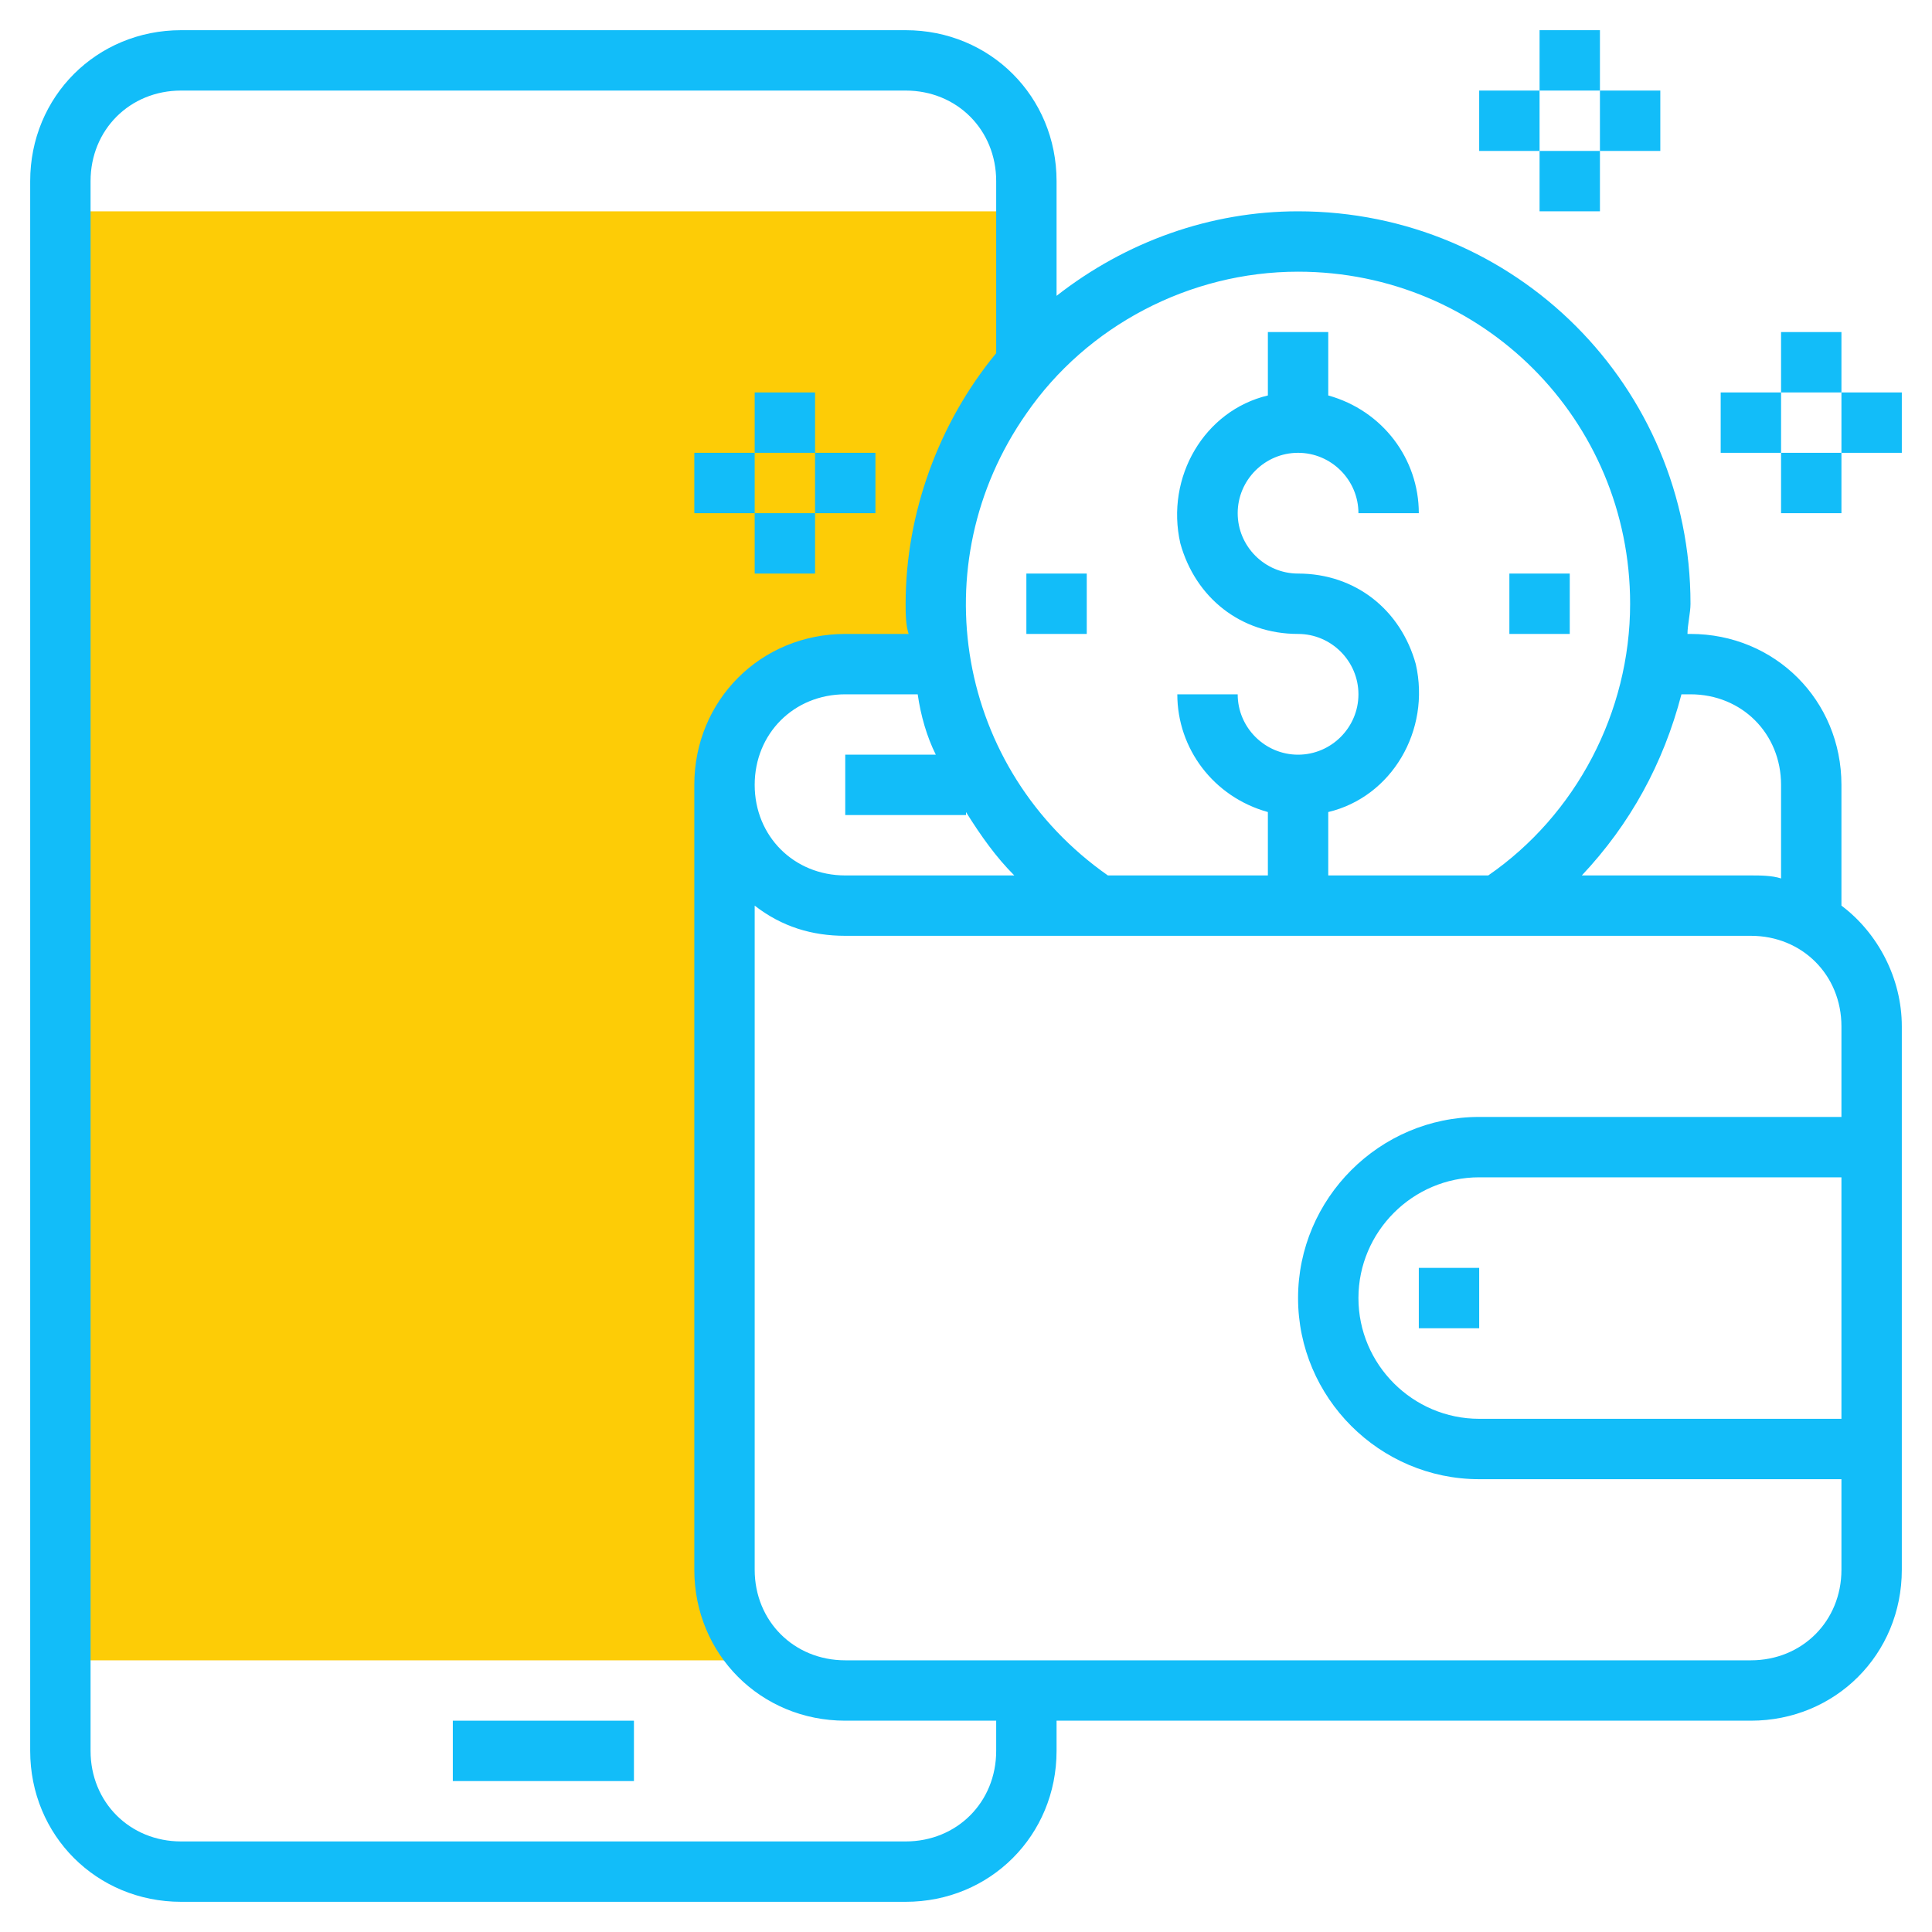
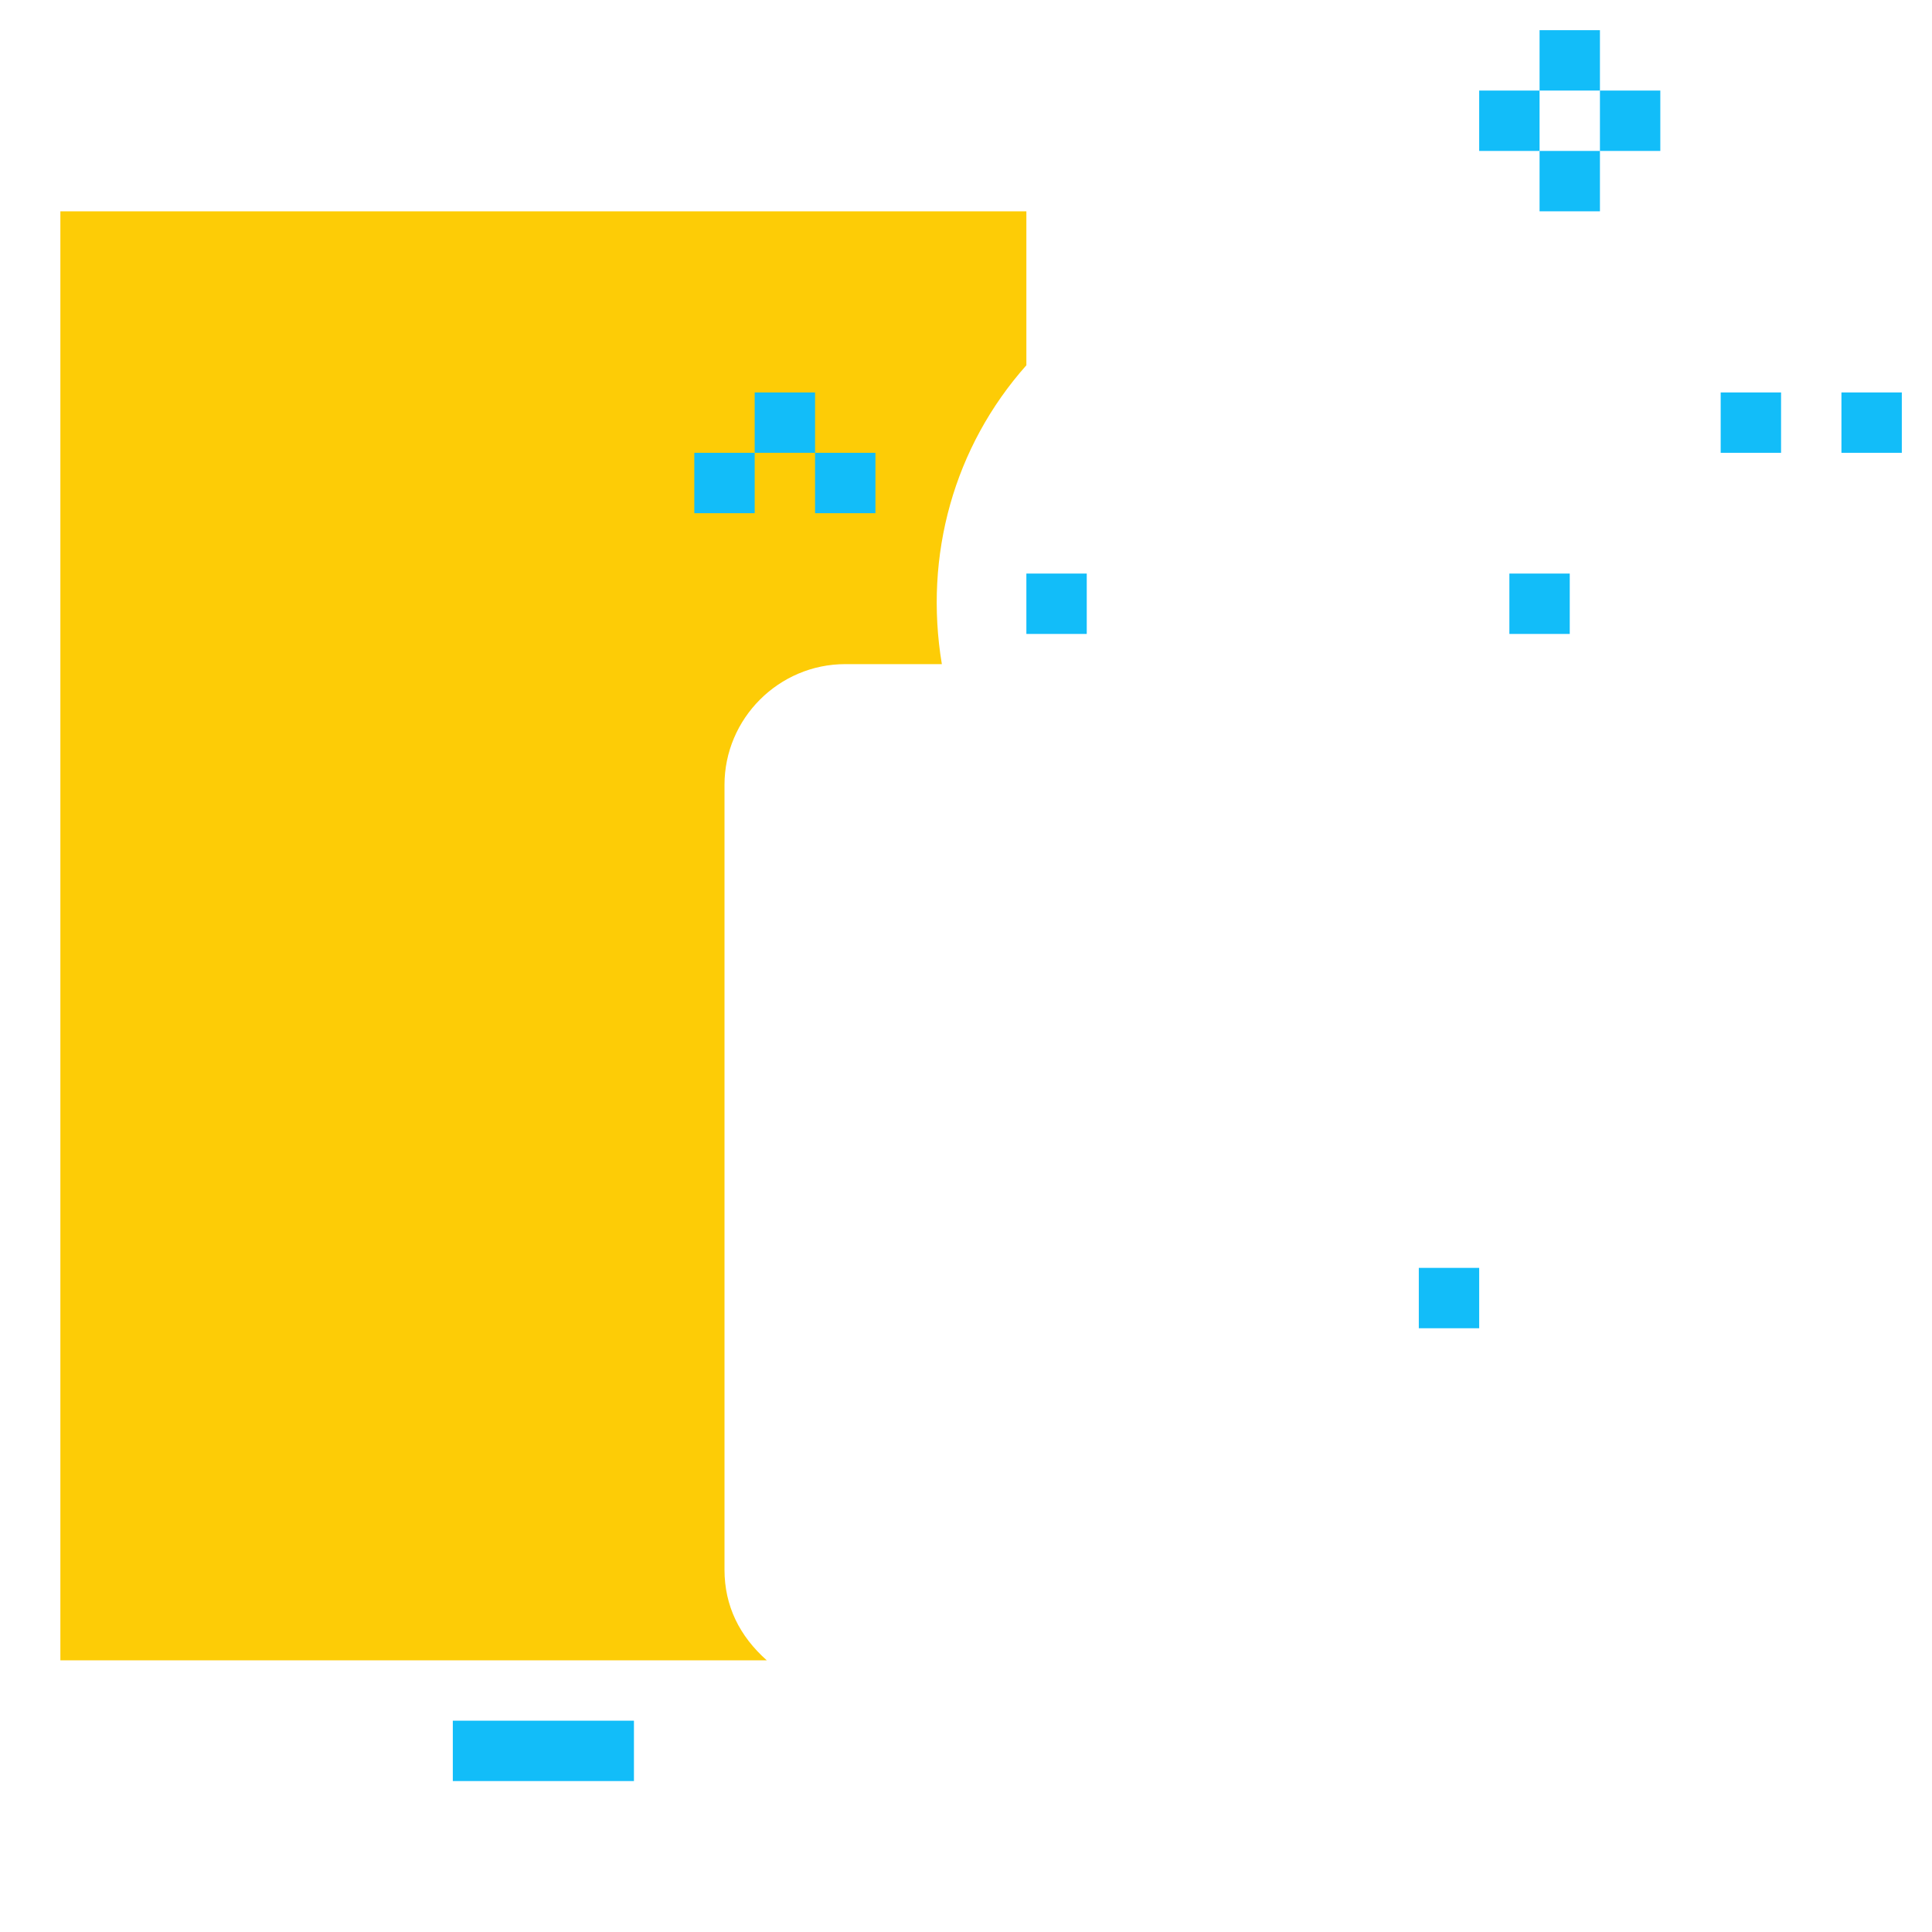
<svg xmlns="http://www.w3.org/2000/svg" version="1.1" id="Layer_1" x="0px" y="0px" viewBox="0 0 64 64" style="enable-background:new 0 0 64 64;" xml:space="preserve">
  <style type="text/css">
	.st0{fill:#FDCC06;}
	.st1{fill:#12BDF9;}
	.st2{fill:none;}
</style>
  <g id="digital-wallet" transform="translate(-1 -1)">
    <path id="Path_153" class="st0" d="M35,8H3v48h23.4c-0.9-0.8-1.4-1.8-1.4-3V27c0-2.2,1.8-4,4-4h3l0.2,0c-0.6-3.6,0.4-7.2,2.8-9.9V8   z" />
-     <path id="Path_154" class="st1" d="M62,31L62,31l0-4c0-2.8-2.2-5-5-5h-0.1c0-0.3,0.1-0.7,0.1-1c0-7.2-5.8-13-13-13   c-2.9,0-5.7,1-8,2.8V7c0-2.8-2.2-5-5-5H7C4.2,2,2,4.2,2,7v52c0,2.8,2.2,5,5,5h24c2.8,0,5-2.2,5-5v-1h23c2.8,0,5-2.2,5-5V35   C64,33.4,63.2,31.9,62,31z M57,24c1.7,0,3,1.3,3,3v3.1C59.7,30,59.3,30,59,30h-5.6c1.6-1.7,2.7-3.7,3.3-6H57z M44,10   c6.1,0,11,4.9,11,11c0,3.6-1.8,7-4.7,9H45v-2.1c2.1-0.5,3.4-2.7,2.9-4.9c-0.5-1.8-2-3-3.9-3c-1.1,0-2-0.9-2-2c0-1.1,0.9-2,2-2   s2,0.9,2,2h2c0-1.8-1.2-3.4-3-3.9V12h-2v2.1c-2.1,0.5-3.4,2.7-2.9,4.9c0.5,1.8,2,3,3.9,3c1.1,0,2,0.9,2,2s-0.9,2-2,2s-2-0.9-2-2h-2   c0,1.8,1.2,3.4,3,3.9V30h-5.3c-5-3.5-6.2-10.3-2.7-15.3C37,11.8,40.4,10,44,10z M32,26h-3v2h4v-0.1c0.5,0.8,1,1.5,1.6,2.1H29   c-1.7,0-3-1.3-3-3s1.3-3,3-3h2.4C31.5,24.7,31.7,25.4,32,26z M34,59c0,1.7-1.3,3-3,3l0,0H7c-1.7,0-3-1.3-3-3l0,0V7c0-1.7,1.3-3,3-3   h24c1.7,0,3,1.3,3,3v5.7C32.1,15,31,18,31,21c0,0.3,0,0.7,0.1,1H29c-2.8,0-5,2.2-5,5v26c0,2.8,2.2,5,5,5h5V59z M59,56H29   c-1.7,0-3-1.3-3-3V31c0.9,0.7,1.9,1,3,1h30c1.7,0,3,1.3,3,3v3H50c-3.3,0-6,2.7-6,6s2.7,6,6,6h12v3C62,54.7,60.7,56,59,56z M62,40v8   H50c-2.2,0-4-1.8-4-4s1.8-4,4-4H62z" />
    <path id="Path_155" class="st1" d="M16,58h6v2h-6V58z" />
    <path id="Path_156" class="st1" d="M48,43h2v2h-2V43z" />
    <path id="Path_157" class="st1" d="M51,20h2v2h-2V20z" />
    <path id="Path_158" class="st1" d="M35,20h2v2h-2V20z" />
-     <path id="Path_159" class="st1" d="M60,12h2v2h-2V12z" />
-     <path id="Path_160" class="st1" d="M60,16h2v2h-2V16z" />
    <path id="Path_161" class="st1" d="M62,14h2v2h-2V14z" />
    <path id="Path_162" class="st1" d="M58,14h2v2h-2V14z" />
    <path id="Path_163" class="st1" d="M26,14h2v2h-2V14z" />
-     <path id="Path_164" class="st1" d="M26,18h2v2h-2V18z" />
    <path id="Path_165" class="st1" d="M28,16h2v2h-2V16z" />
    <path id="Path_166" class="st1" d="M24,16h2v2h-2V16z" />
    <path id="Path_167" class="st1" d="M52,2h2v2h-2V2z" />
    <path id="Path_168" class="st1" d="M52,6h2v2h-2V6z" />
    <path id="Path_169" class="st1" d="M54,4h2v2h-2V4z" />
    <path id="Path_170" class="st1" d="M50,4h2v2h-2V4z" />
  </g>
  <rect class="st2" width="64" height="64" />
</svg>